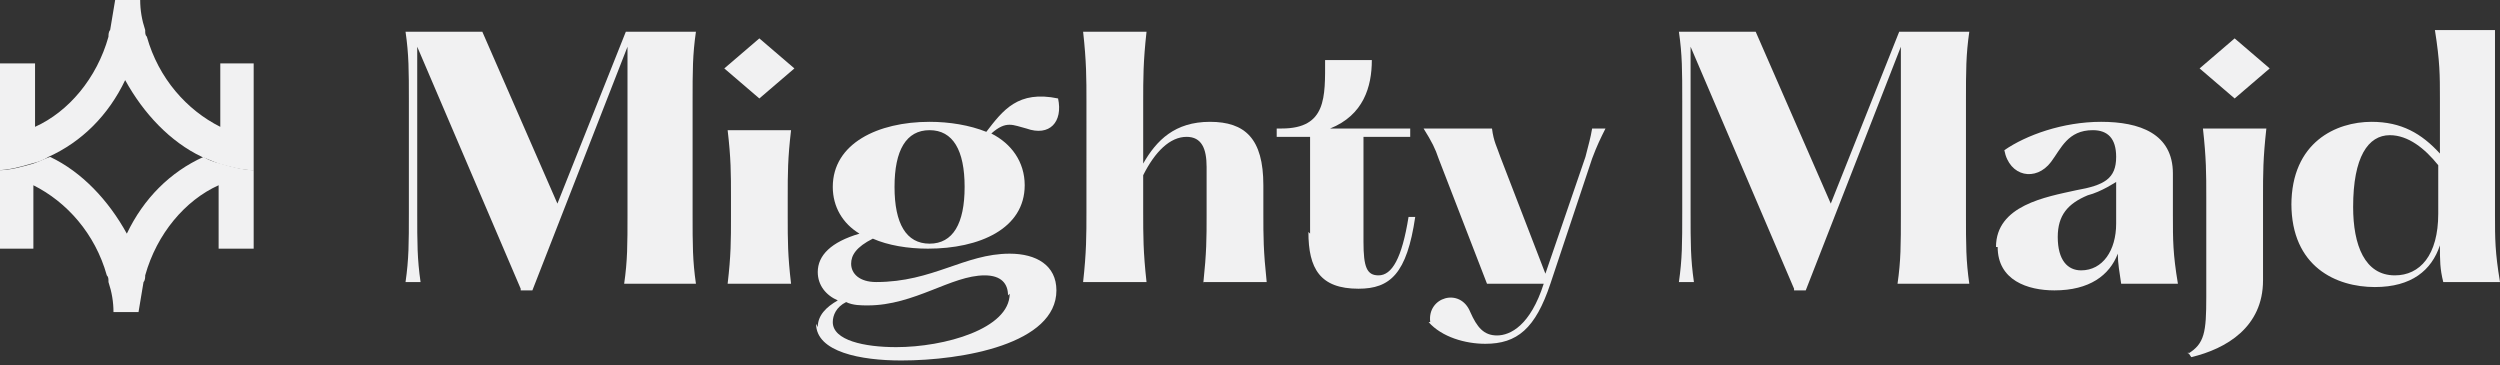
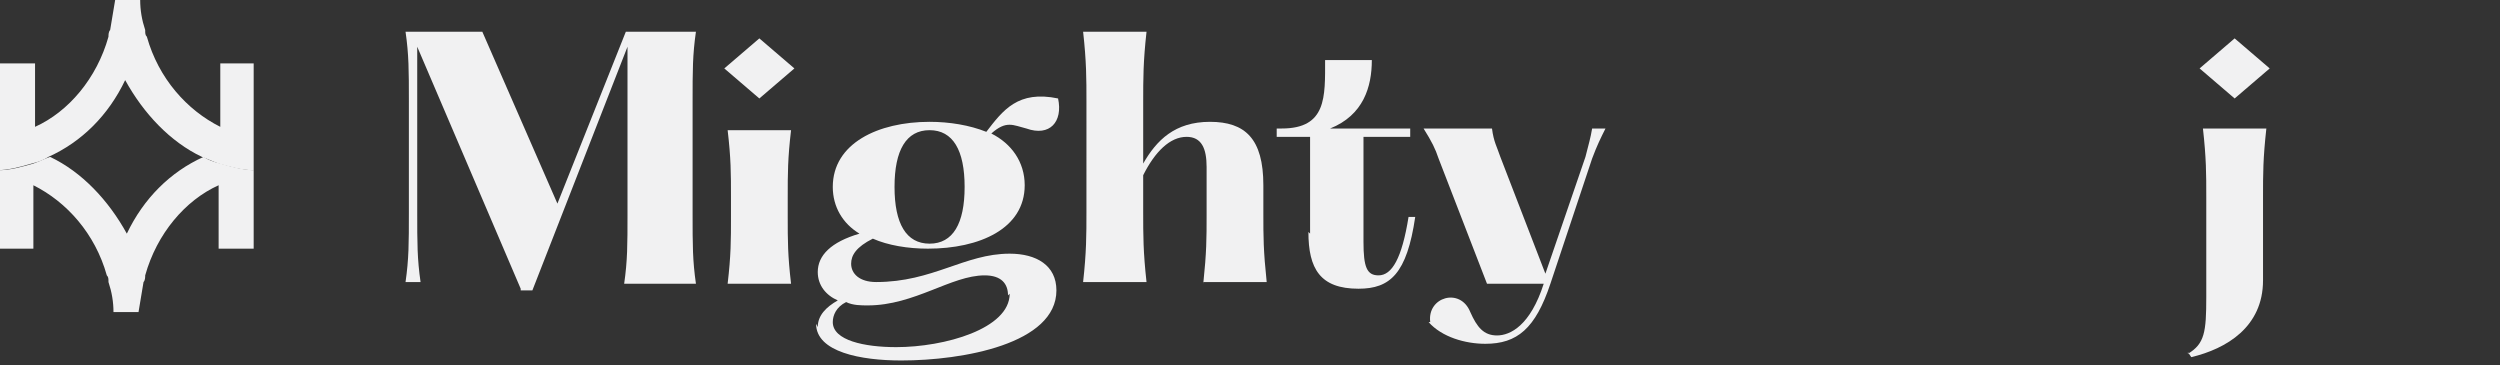
<svg xmlns="http://www.w3.org/2000/svg" id="Layer_2" data-name="Layer 2" viewBox="0 0 14.98 2.19">
  <rect x="0" y="0" width="14.98" height="2.19" fill="#333333" stroke="none" />
  <defs>
    <style>
      .cls-1 {
        fill: #f1f1f2;
      }
    </style>
  </defs>
  <g id="Layer_1-2" data-name="Layer 1">
    <g>
      <path class="cls-1" d="M1.52,.38v.64c-.07,0-.14-.02-.21-.04-.03-.01-.07-.03-.1-.04-.19-.09-.35-.26-.46-.46-.1,.21-.26,.37-.46,.46-.03,.02-.06,.03-.1,.04-.07,.02-.14,.04-.21,.04V.38H.21v.38c.2-.09,.37-.29,.44-.54,0-.01,0-.03,.01-.04,.01-.06,.02-.12,.03-.18h.15c0,.06,.01,.12,.03,.18,0,.02,0,.03,.01,.04,.07,.25,.24,.44,.44,.54V.38h.21Z" />
      <path class="cls-1" d="M1.52,1.02v.47h-.21v-.38c-.2,.09-.37,.29-.44,.54,0,.01,0,.03-.01,.04-.01,.06-.02,.12-.03,.18h-.15c0-.06-.01-.12-.03-.18,0-.02,0-.03-.01-.04-.07-.25-.24-.44-.44-.54v.38h-.21v-.47c.07,0,.14-.02,.21-.04,.03-.01,.07-.03,.1-.04,.19,.09,.35,.26,.46,.46,.1-.21,.26-.37,.46-.46,.03,.02,.06,.03,.1,.04,.07,.02,.14,.04,.21,.04Z" />
    </g>
    <g>
      <path class="cls-1" d="M3.12,1.73L2.5,.28v.99c0,.19,0,.28,.02,.42h-.09c.02-.14,.02-.23,.02-.42V.61c0-.19,0-.28-.02-.42h.46l.45,1.03L3.75,.19h.42c-.02,.14-.02,.23-.02,.42v.67c0,.19,0,.28,.02,.42h-.43c.02-.14,.02-.23,.02-.42V.28l-.57,1.46h-.07Z" />
      <path class="cls-1" d="M4.55,.59l-.21-.18,.21-.18,.21,.18-.21,.18Zm-.19,1.11c.02-.17,.02-.26,.02-.4v-.12c0-.14,0-.23-.02-.4h.38c-.02,.17-.02,.26-.02,.4v.12c0,.14,0,.23,.02,.4h-.38Z" />
      <path class="cls-1" d="M4.9,1.96c0-.07,.05-.12,.12-.16-.07-.03-.12-.09-.12-.17,0-.1,.08-.18,.25-.23-.1-.06-.16-.16-.16-.28,0-.26,.27-.39,.58-.39,.12,0,.24,.02,.34,.06,.1-.13,.19-.25,.43-.2,.03,.14-.05,.23-.19,.18-.08-.02-.12-.05-.21,.03,.12,.06,.2,.17,.2,.31,0,.26-.27,.38-.58,.38-.12,0-.24-.02-.33-.06-.1,.05-.13,.1-.13,.15,0,.06,.05,.11,.15,.11,.34,0,.53-.17,.8-.17,.16,0,.28,.07,.28,.22,0,.32-.56,.42-.93,.42-.24,0-.51-.05-.51-.22Zm1.14-.19c0-.07-.04-.12-.14-.12-.2,0-.42,.18-.7,.18-.04,0-.09,0-.13-.02-.06,.03-.08,.08-.08,.12,0,.11,.19,.15,.38,.15,.29,0,.68-.11,.68-.32Zm-.26-.65c0-.22-.07-.34-.21-.34s-.21,.12-.21,.34,.07,.34,.21,.34,.21-.12,.21-.34Z" />
      <path class="cls-1" d="M7.21,1.7c.02-.19,.02-.27,.02-.41v-.29c0-.11-.03-.18-.12-.18-.1,0-.19,.09-.26,.23v.22c0,.14,0,.24,.02,.42h-.38c.02-.18,.02-.28,.02-.42V.61c0-.14,0-.24-.02-.42h.38c-.02,.18-.02,.28-.02,.42v.37c.08-.14,.19-.25,.4-.25s.32,.1,.32,.38v.17c0,.14,0,.22,.02,.41h-.38Z" />
      <path class="cls-1" d="M7.85,1.4V.82h-.2v-.05h.03c.27,0,.26-.19,.26-.41h.28c0,.16-.05,.33-.25,.41h.48v.05h-.28v.63c0,.15,.02,.2,.09,.2,.08,0,.14-.1,.18-.35h.04c-.05,.34-.15,.43-.34,.43-.23,0-.3-.12-.3-.34Z" />
      <path class="cls-1" d="M8.57,1.93c-.02-.15,.18-.21,.24-.06,.04,.09,.08,.14,.16,.14,.08,0,.2-.06,.28-.31h-.34l-.29-.75c-.02-.06-.04-.1-.09-.18h.41c.01,.08,.03,.11,.05,.17l.27,.7,.24-.7c.02-.08,.03-.11,.04-.17h.08c-.03,.06-.05,.1-.08,.18l-.25,.75c-.09,.27-.2,.36-.39,.36-.12,0-.26-.04-.34-.13Z" />
      <g>
-         <path class="cls-1" d="M10.75,1.73l-.62-1.45v.99c0,.19,0,.28,.02,.42h-.09c.02-.14,.02-.23,.02-.42V.61c0-.19,0-.28-.02-.42h.46l.45,1.03,.41-1.03h.42c-.02,.14-.02,.23-.02,.42v.67c0,.19,0,.28,.02,.42h-.43c.02-.14,.02-.23,.02-.42V.28l-.57,1.46h-.07Z" />
-         <path class="cls-1" d="M11.96,1.48c0-.25,.3-.3,.48-.34,.17-.03,.24-.07,.24-.2,0-.11-.05-.16-.14-.16-.15,0-.19,.11-.25,.19-.09,.12-.25,.09-.28-.07,.13-.09,.35-.17,.58-.17s.43,.07,.43,.31v.25c0,.15,0,.23,.03,.41h-.34c-.01-.07-.02-.12-.02-.18-.05,.13-.17,.22-.38,.22-.16,0-.34-.06-.34-.26Zm.72-.14v-.25s-.09,.06-.17,.08c-.12,.05-.18,.12-.18,.25,0,.14,.06,.2,.14,.2,.13,0,.21-.12,.21-.28Z" />
        <path class="cls-1" d="M13.11,2.12c.1-.06,.11-.13,.11-.34v-.6c0-.14,0-.23-.02-.41h.38c-.02,.18-.02,.27-.02,.41v.5c0,.28-.22,.41-.43,.46l-.02-.03Zm.28-1.53l-.21-.18,.21-.18,.21,.18-.21,.18Z" />
-         <path class="cls-1" d="M13.73,1.23c0-.38,.27-.5,.48-.5,.18,0,.3,.07,.41,.19v-.33c0-.14,0-.22-.03-.41h.36V1.29c0,.14,0,.22,.03,.4h-.34c-.02-.08-.02-.13-.02-.22-.05,.15-.17,.25-.39,.25-.23,0-.5-.12-.5-.5Zm.88,.04v-.28c-.08-.1-.18-.18-.29-.18-.13,0-.22,.13-.22,.43,0,.23,.07,.41,.25,.41,.15,0,.26-.12,.26-.37Z" />
      </g>
    </g>
  </g>
</svg>